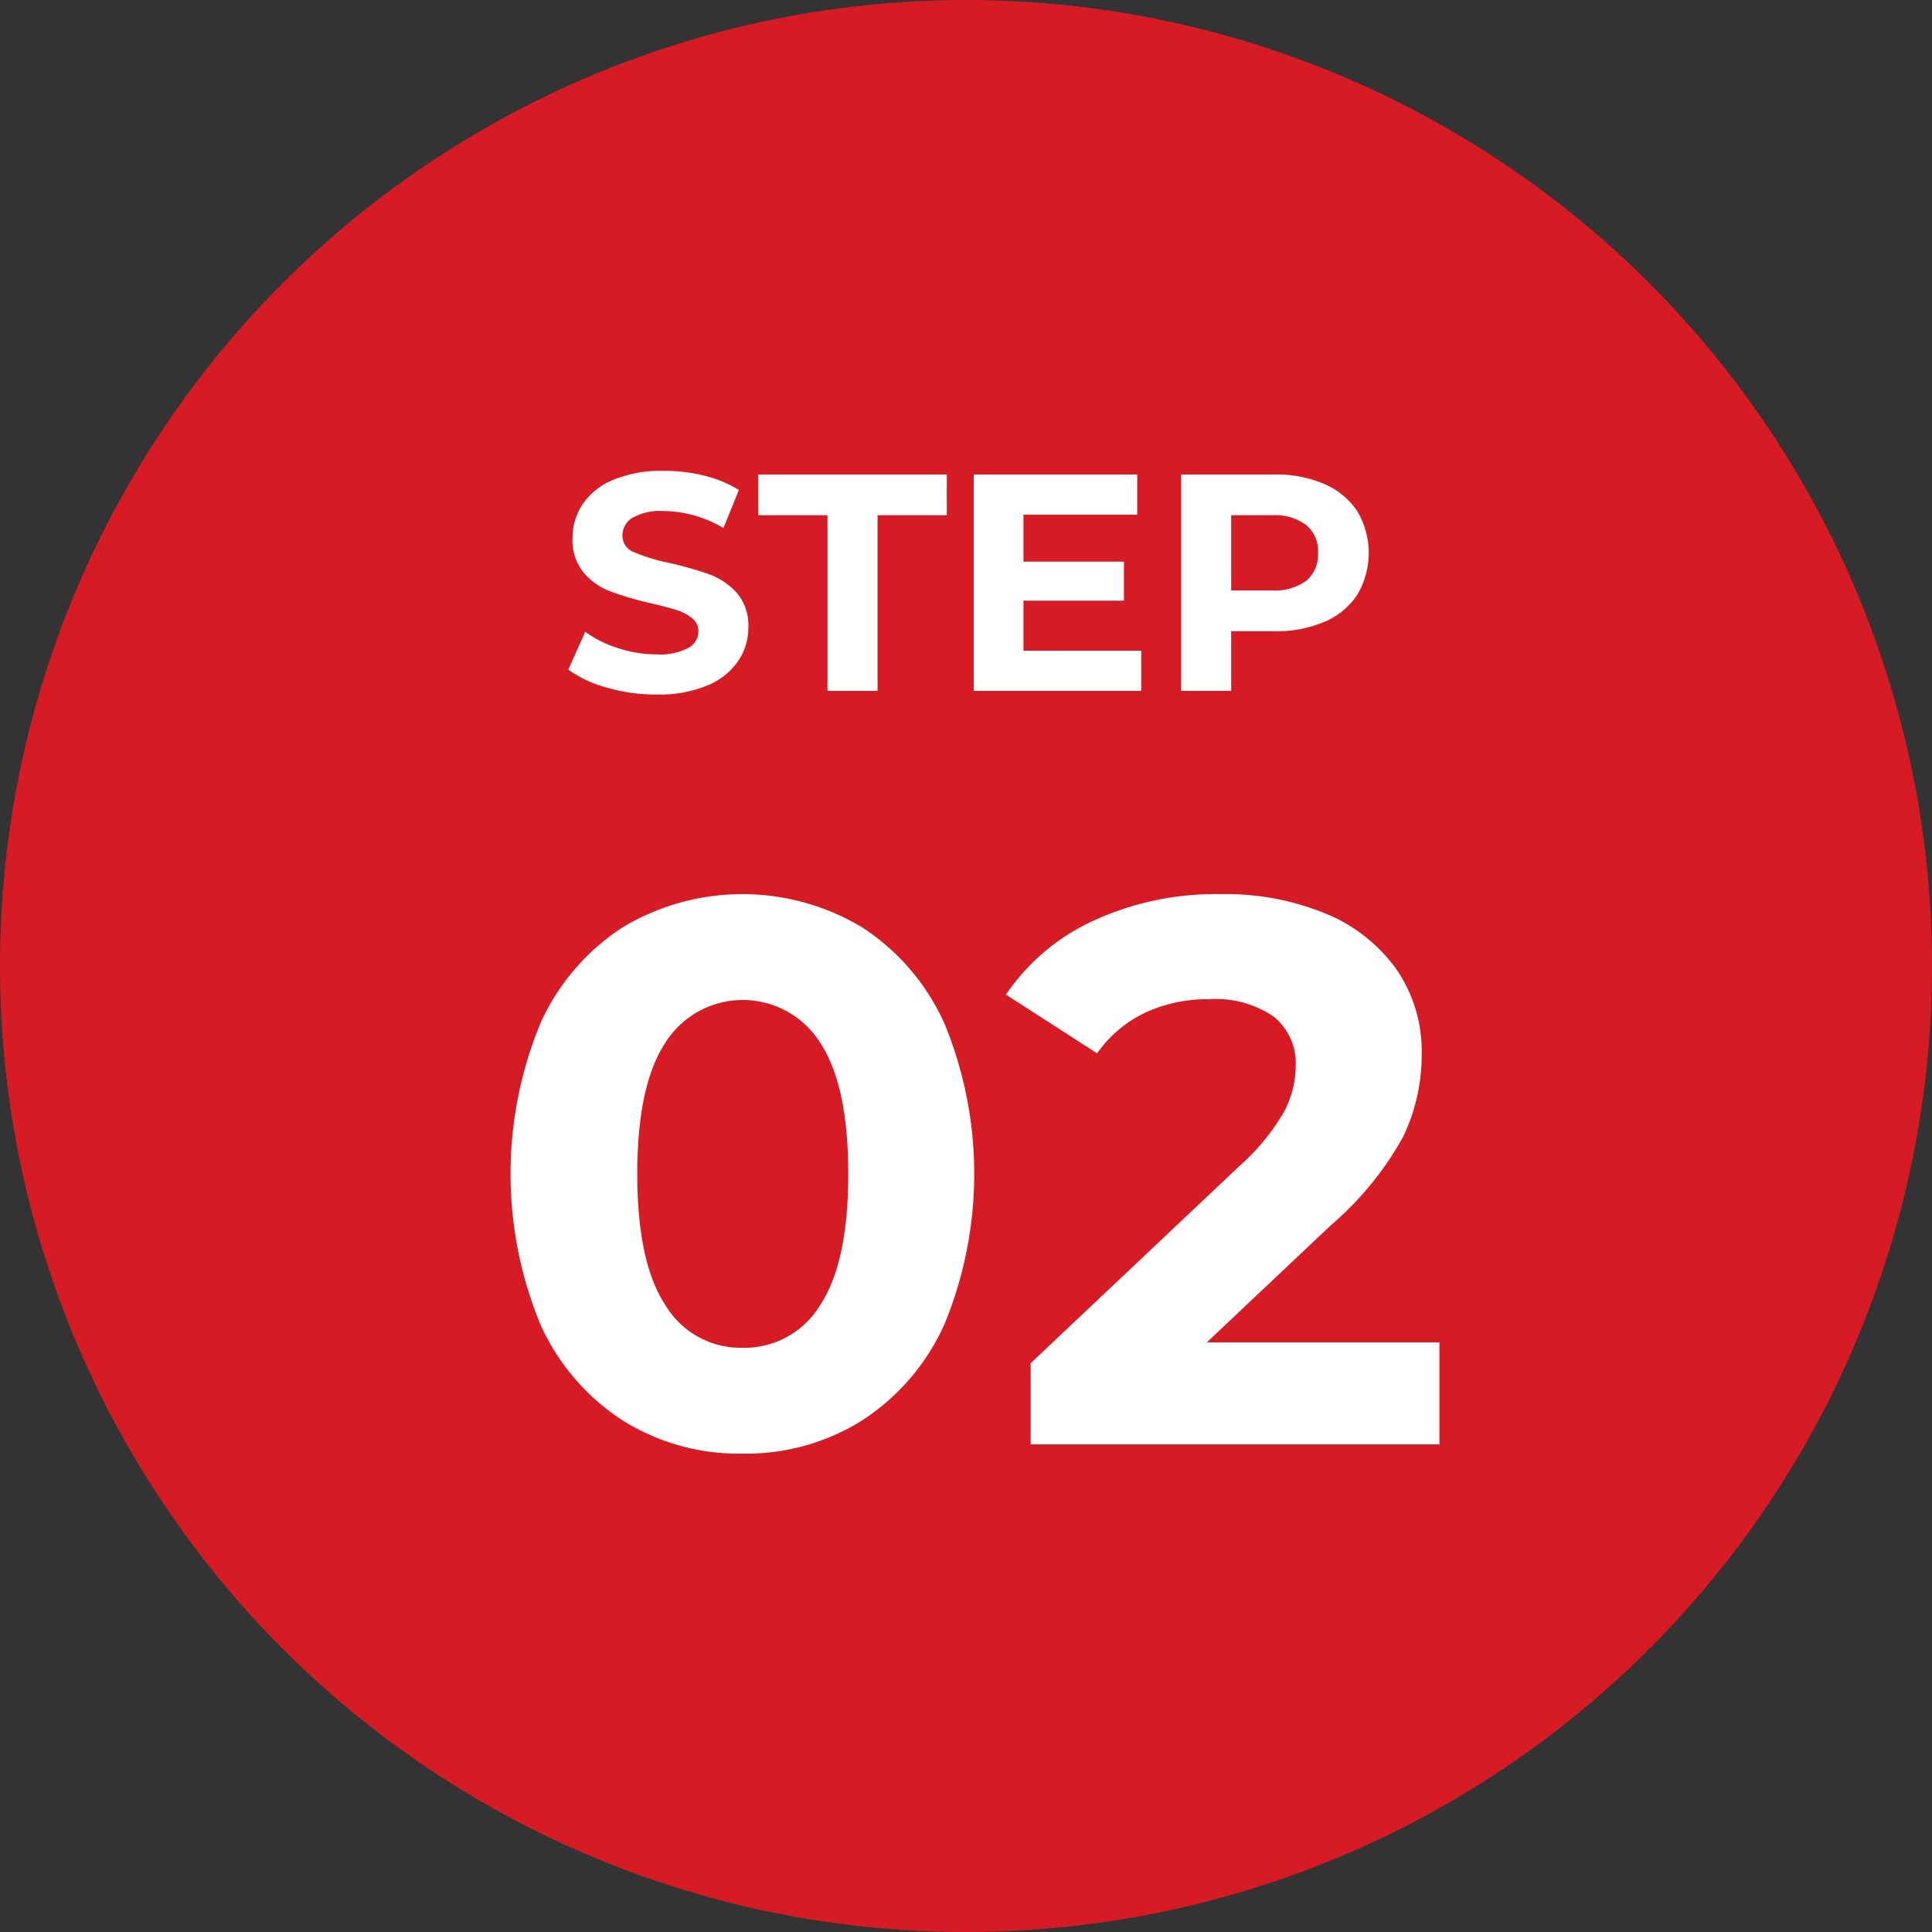
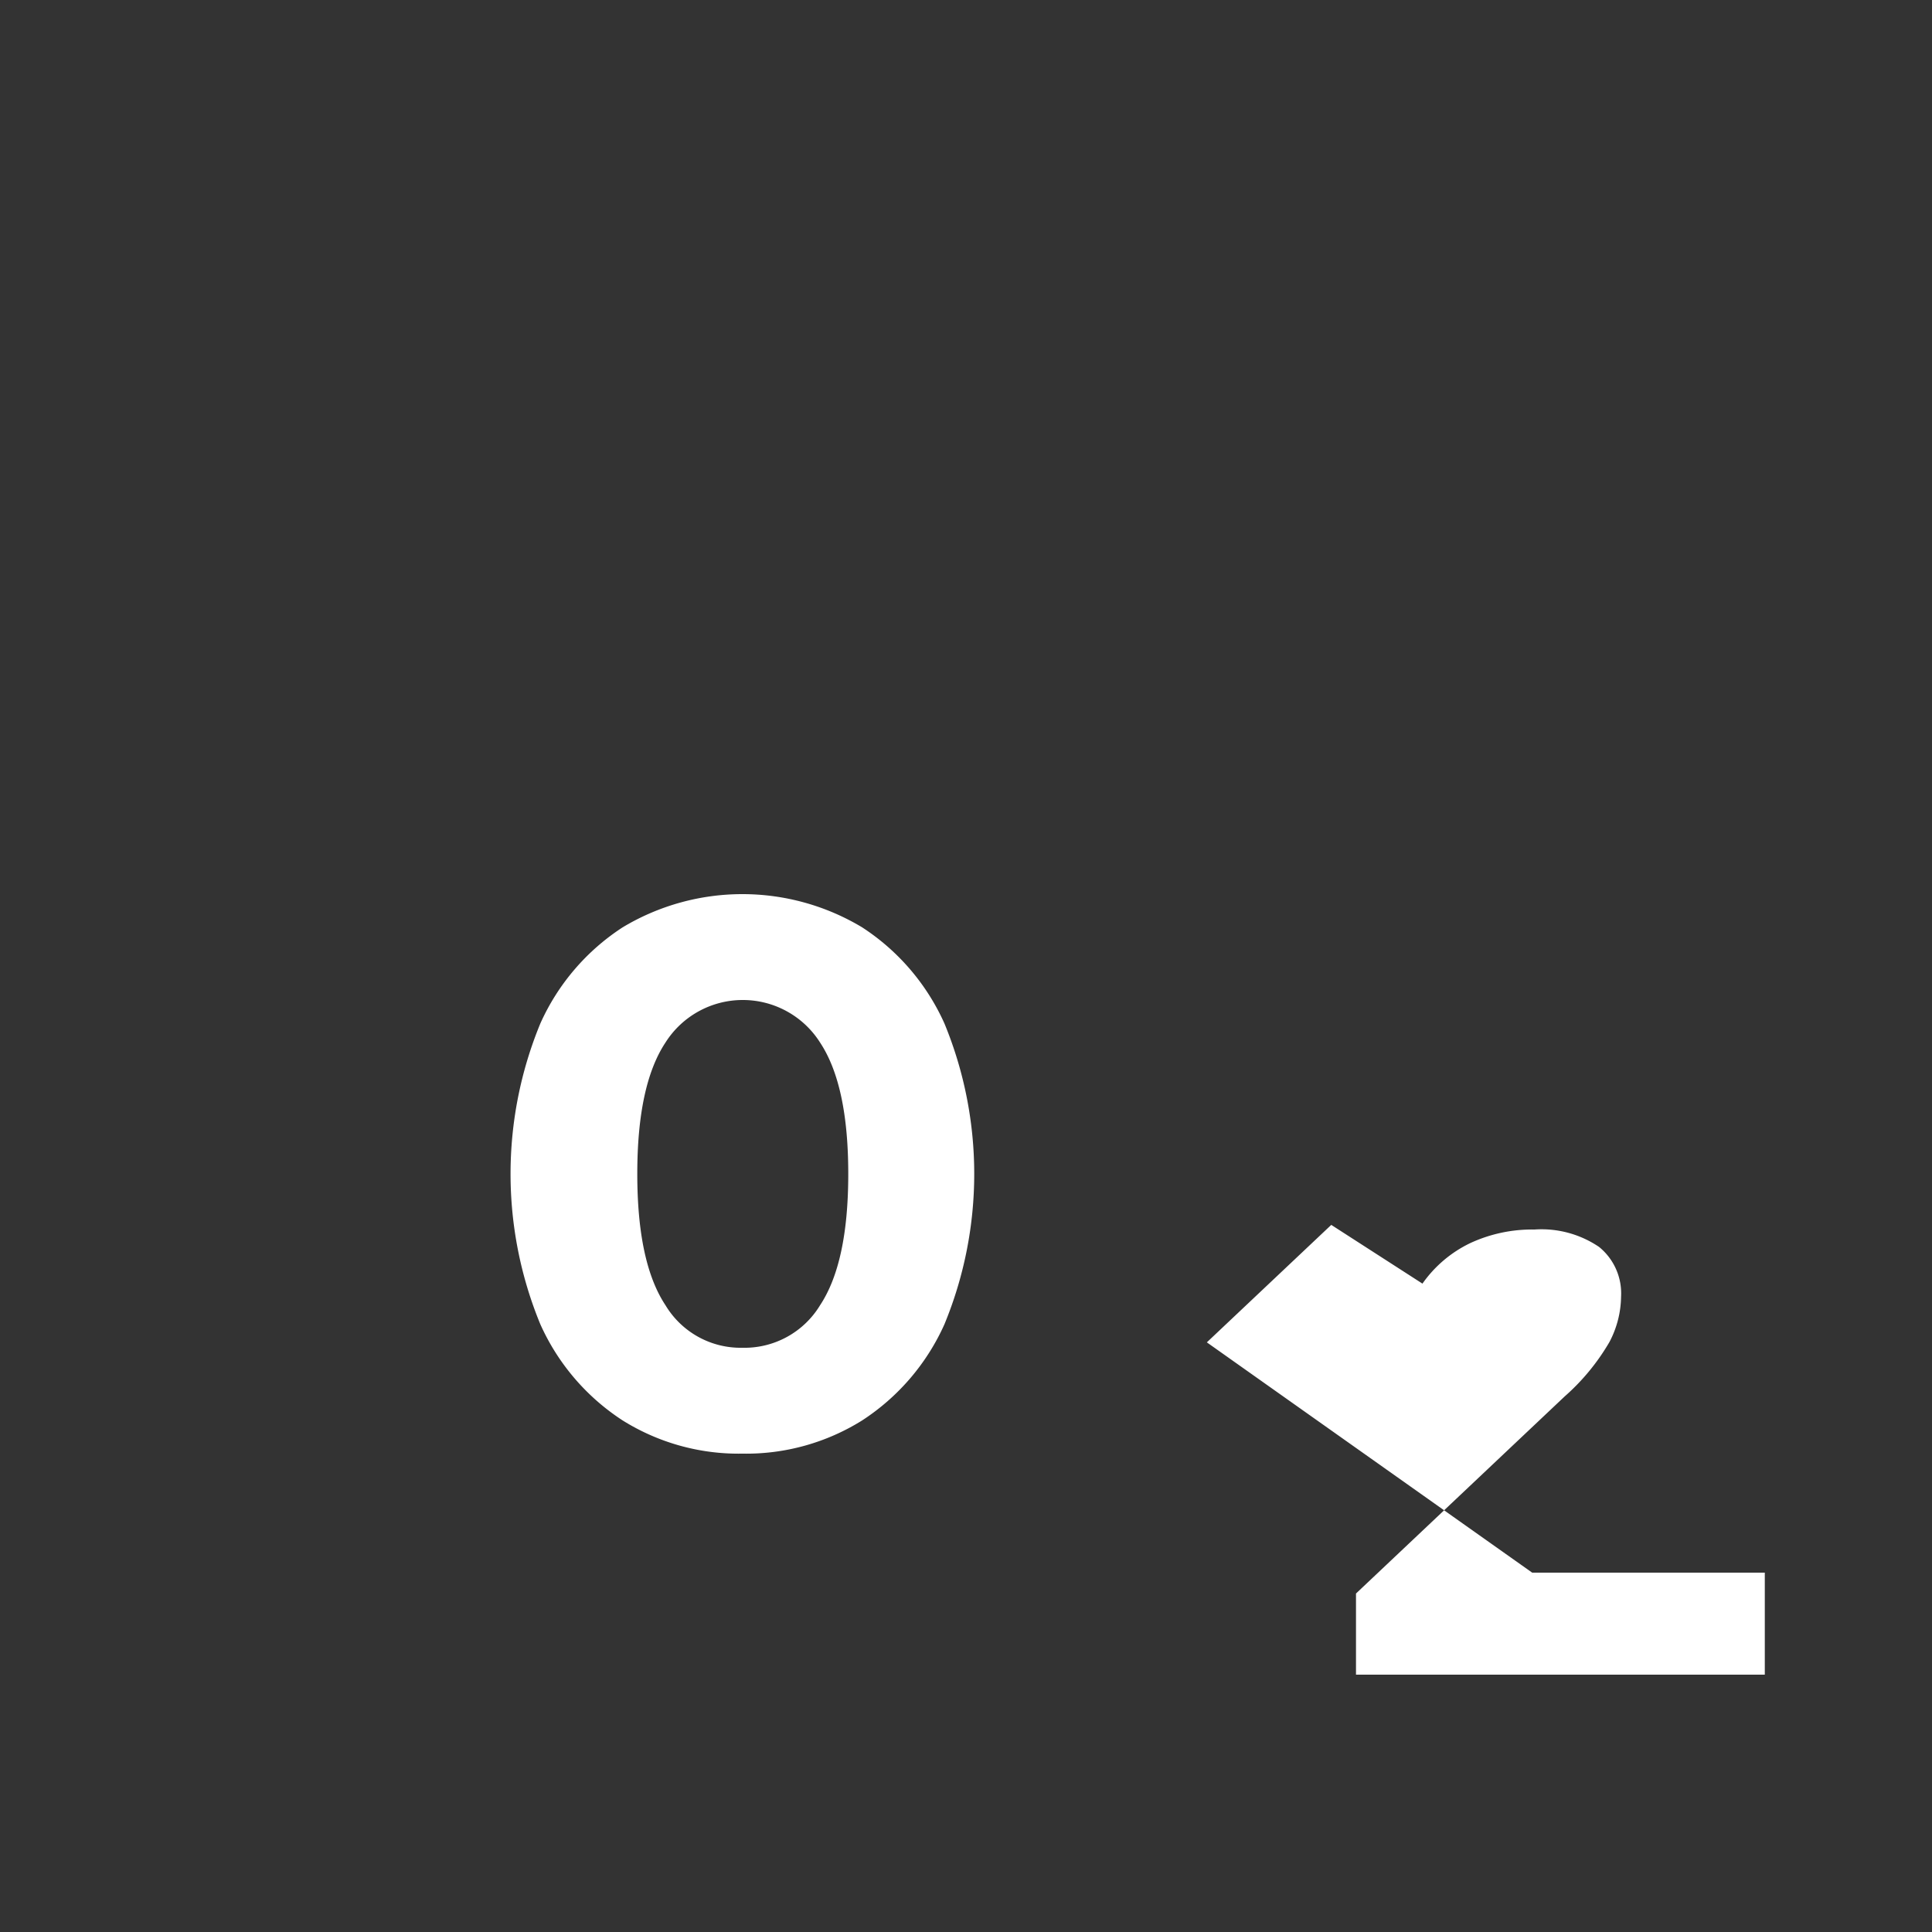
<svg xmlns="http://www.w3.org/2000/svg" id="step2.svg" width="100" height="100" viewBox="0 0 100 100">
  <rect x="0" y="0" width="100" height="100" fill="#333333" stroke="none" />
  <defs>
    <style>
      .cls-1 {
        fill: #d61b24;
      }

      .cls-2 {
        fill: #fff;
        fill-rule: evenodd;
      }
    </style>
  </defs>
-   <circle id="楕円形_1" data-name="楕円形 1" class="cls-1" cx="50" cy="50" r="50" />
  <g id="a">
-     <path id="STEP" class="cls-2" d="M655.982,2132.95a6.548,6.548,0,0,0,2.608-.46,3.606,3.606,0,0,0,1.608-1.26,3.059,3.059,0,0,0,.536-1.75,2.585,2.585,0,0,0-.584-1.78,3.627,3.627,0,0,0-1.4-.96,18.453,18.453,0,0,0-2.1-.6,9.693,9.693,0,0,1-1.832-.56,0.9,0.9,0,0,1-.6-0.85,1.064,1.064,0,0,1,.52-0.93,2.95,2.95,0,0,1,1.608-.35,6.214,6.214,0,0,1,3.1.88l0.8-1.97a6.185,6.185,0,0,0-1.792-.74,8.644,8.644,0,0,0-2.1-.25,6.487,6.487,0,0,0-2.6.46,3.546,3.546,0,0,0-1.592,1.26,3.13,3.13,0,0,0-.528,1.77,2.642,2.642,0,0,0,.584,1.79,3.347,3.347,0,0,0,1.4.97,16.356,16.356,0,0,0,2.1.61c0.554,0.13.994,0.25,1.32,0.35a2.363,2.363,0,0,1,.8.43,0.827,0.827,0,0,1,.312.66,0.981,0.981,0,0,1-.528.87,3.154,3.154,0,0,1-1.632.33,6.233,6.233,0,0,1-1.984-.32,5.689,5.689,0,0,1-1.712-.85l-0.88,1.96a6.1,6.1,0,0,0,1.992.93,9.157,9.157,0,0,0,2.568.36h0Zm8.848-.19h2.592v-9.09h3.584v-2.11h-9.76v2.11h3.584v9.09Zm10.144-2.08v-2.59h5.2v-2.02h-5.2v-2.43h5.888v-2.08H672.4v11.2h8.672v-2.08h-6.1Zm13.008-9.12h-4.848v11.2h2.592v-3.09h2.256a6.235,6.235,0,0,0,2.584-.49,3.748,3.748,0,0,0,1.688-1.4,4.237,4.237,0,0,0,0-4.32,3.878,3.878,0,0,0-1.688-1.4,6.233,6.233,0,0,0-2.584-.5h0Zm-0.144,6h-2.112v-3.89h2.112a2.7,2.7,0,0,1,1.776.51,1.75,1.75,0,0,1,.608,1.44,1.776,1.776,0,0,1-.608,1.44,2.76,2.76,0,0,1-1.776.5h0Z" transform="translate(-622 -2097)" />
-     <path id="_02" data-name="02" class="cls-2" d="M660.426,2172.24a11.326,11.326,0,0,0,6.2-1.72,11.585,11.585,0,0,0,4.26-4.98,20.422,20.422,0,0,0,0-15.56,11.585,11.585,0,0,0-4.26-4.98,12.034,12.034,0,0,0-12.4,0,11.572,11.572,0,0,0-4.26,4.98,20.422,20.422,0,0,0,0,15.56,11.572,11.572,0,0,0,4.26,4.98,11.324,11.324,0,0,0,6.2,1.72h0Zm0-5.48a4.537,4.537,0,0,1-3.98-2.2c-0.974-1.47-1.46-3.73-1.46-6.8s0.486-5.33,1.46-6.8a4.736,4.736,0,0,1,8,0c0.973,1.47,1.46,3.73,1.46,6.8s-0.487,5.33-1.46,6.8a4.573,4.573,0,0,1-4.02,2.2h0Zm24.04-.28,6.44-6.08a16.572,16.572,0,0,0,3.72-4.56,9.753,9.753,0,0,0,.96-4.28,7.456,7.456,0,0,0-1.3-4.38,8.417,8.417,0,0,0-3.64-2.88,13.569,13.569,0,0,0-5.46-1.02,15.1,15.1,0,0,0-6.6,1.38,11.045,11.045,0,0,0-4.52,3.82l4.72,3.04a6.407,6.407,0,0,1,2.48-2.1,7.619,7.619,0,0,1,3.32-.7,5.306,5.306,0,0,1,3.34.9,3.094,3.094,0,0,1,1.14,2.58,5.151,5.151,0,0,1-.6,2.34,11.364,11.364,0,0,1-2.32,2.82l-10.8,10.2v4.2h21.16v-5.28h-12.04Z" transform="translate(-622 -2097)" />
+     <path id="_02" data-name="02" class="cls-2" d="M660.426,2172.24a11.326,11.326,0,0,0,6.2-1.72,11.585,11.585,0,0,0,4.26-4.98,20.422,20.422,0,0,0,0-15.56,11.585,11.585,0,0,0-4.26-4.98,12.034,12.034,0,0,0-12.4,0,11.572,11.572,0,0,0-4.26,4.98,20.422,20.422,0,0,0,0,15.56,11.572,11.572,0,0,0,4.26,4.98,11.324,11.324,0,0,0,6.2,1.72h0Zm0-5.48a4.537,4.537,0,0,1-3.98-2.2c-0.974-1.47-1.46-3.73-1.46-6.8s0.486-5.33,1.46-6.8a4.736,4.736,0,0,1,8,0c0.973,1.47,1.46,3.73,1.46,6.8s-0.487,5.33-1.46,6.8a4.573,4.573,0,0,1-4.02,2.2h0Zm24.04-.28,6.44-6.08l4.72,3.04a6.407,6.407,0,0,1,2.48-2.1,7.619,7.619,0,0,1,3.32-.7,5.306,5.306,0,0,1,3.34.9,3.094,3.094,0,0,1,1.14,2.58,5.151,5.151,0,0,1-.6,2.34,11.364,11.364,0,0,1-2.32,2.82l-10.8,10.2v4.2h21.16v-5.28h-12.04Z" transform="translate(-622 -2097)" />
  </g>
</svg>